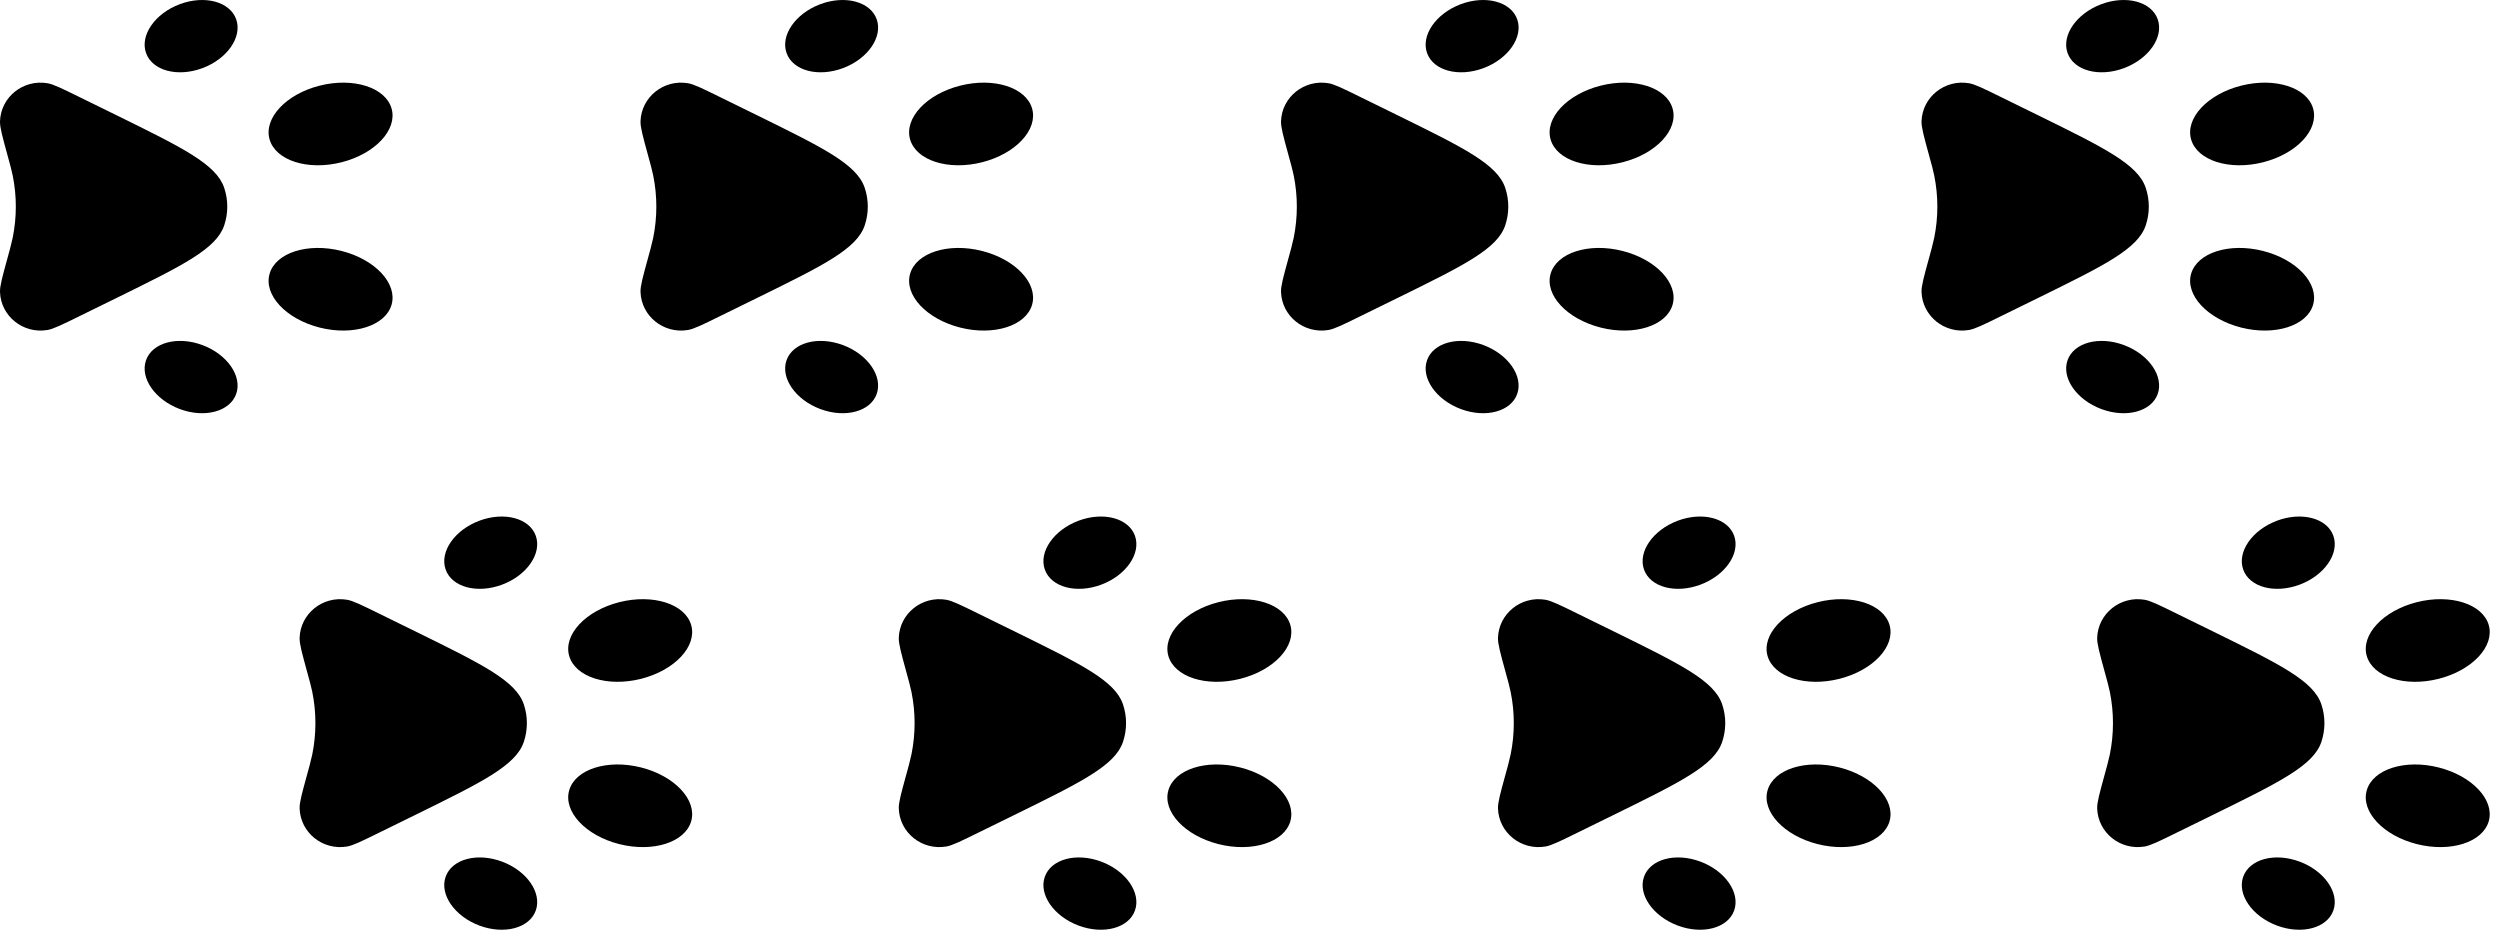
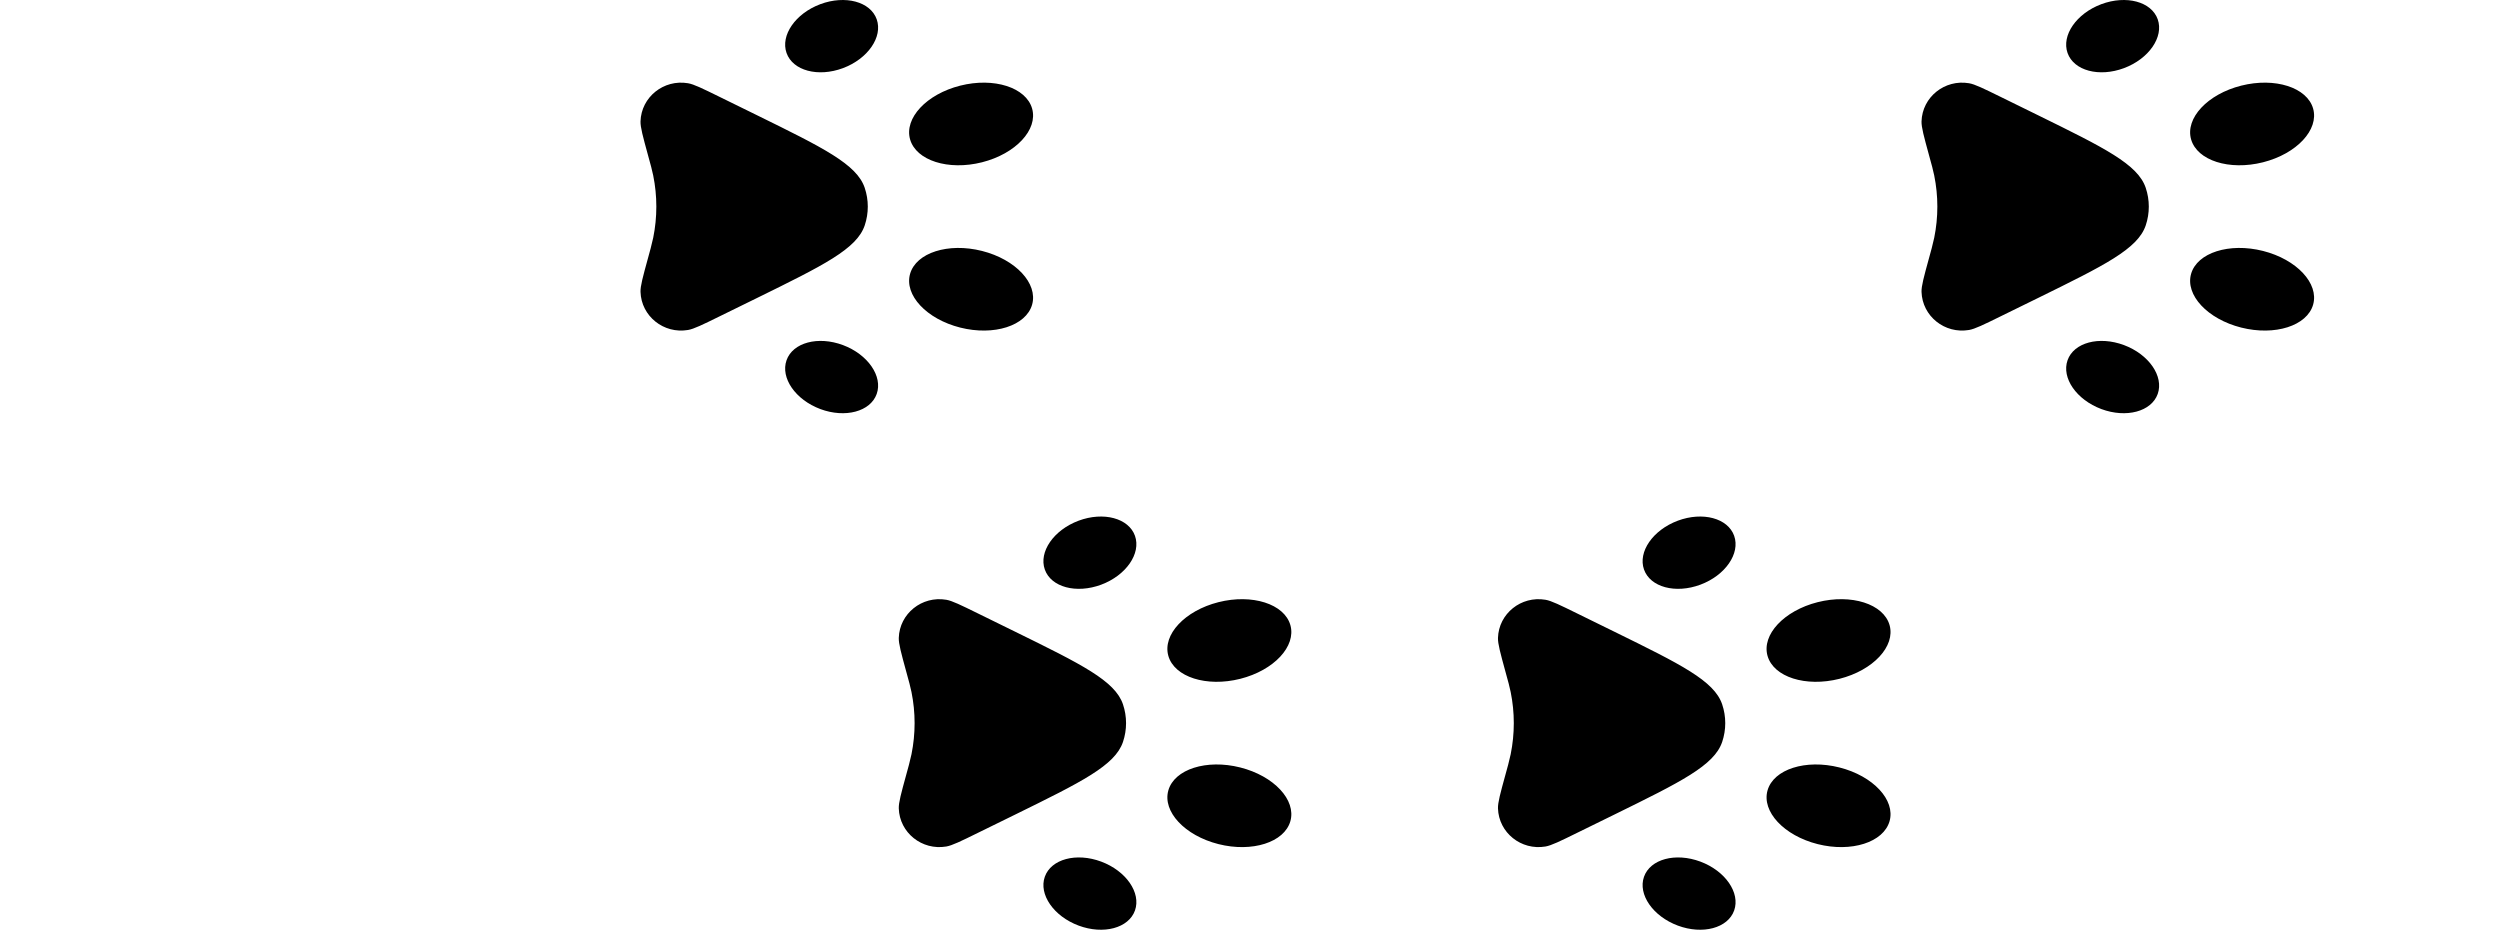
<svg xmlns="http://www.w3.org/2000/svg" width="121" height="45" viewBox="0 0 121 45" fill="none">
-   <path d="M5.624 5.57C8.852 7.156 10.466 7.95 10.851 9.09C11.05 9.68 11.05 10.319 10.851 10.91C10.466 12.05 8.852 12.844 5.624 14.43L3.834 15.308C3.001 15.718 2.584 15.922 2.3 15.971C1.121 16.172 0.035 15.301 0 14.125C-0.008 13.842 0.113 13.4 0.356 12.515C0.453 12.181 0.539 11.844 0.615 11.505C0.816 10.511 0.816 9.488 0.615 8.495C0.564 8.243 0.495 7.99 0.355 7.485C0.113 6.6 -0.008 6.158 0 5.875C0.035 4.7 1.121 3.828 2.3 4.029C2.584 4.077 3 4.282 3.835 4.692L5.624 5.57ZM15.473 4.145C13.842 4.557 12.756 5.721 13.047 6.745C13.339 7.77 14.897 8.267 16.527 7.855C18.158 7.443 19.244 6.279 18.953 5.255C18.661 4.23 17.103 3.733 15.473 4.145ZM15.473 15.855C13.842 15.443 12.756 14.279 13.047 13.255C13.339 12.23 14.897 11.733 16.527 12.145C18.158 12.557 19.244 13.721 18.953 14.745C18.661 15.77 17.103 16.267 15.473 15.855ZM8.703 0.202C7.498 0.652 6.766 1.71 7.068 2.565C7.37 3.42 8.592 3.748 9.798 3.298C11.002 2.848 11.734 1.79 11.432 0.935C11.13 0.08 9.908 -0.248 8.702 0.202M8.703 19.798C7.498 19.348 6.766 18.29 7.068 17.435C7.37 16.58 8.592 16.252 9.798 16.702C11.002 17.152 11.734 18.21 11.432 19.065C11.13 19.92 9.908 20.248 8.702 19.798" fill="#000" />
-   <path d="M20.125 30.57C23.353 32.156 24.967 32.95 25.352 34.09C25.551 34.68 25.551 35.319 25.352 35.91C24.967 37.05 23.353 37.844 20.125 39.43L18.335 40.308C17.502 40.718 17.085 40.922 16.801 40.971C15.622 41.172 14.536 40.301 14.501 39.125C14.493 38.842 14.614 38.4 14.857 37.515C14.954 37.181 15.04 36.844 15.116 36.505C15.316 35.511 15.316 34.488 15.116 33.495C15.065 33.243 14.996 32.99 14.856 32.485C14.614 31.6 14.493 31.158 14.501 30.875C14.536 29.7 15.622 28.828 16.801 29.029C17.085 29.077 17.501 29.282 18.336 29.692L20.125 30.57ZM29.974 29.145C28.343 29.557 27.257 30.721 27.548 31.745C27.84 32.77 29.398 33.267 31.028 32.855C32.659 32.443 33.745 31.279 33.454 30.255C33.162 29.23 31.604 28.733 29.974 29.145ZM29.974 40.855C28.343 40.443 27.257 39.279 27.548 38.255C27.84 37.23 29.398 36.733 31.028 37.145C32.659 37.557 33.745 38.721 33.454 39.745C33.162 40.77 31.604 41.267 29.974 40.855ZM23.204 25.202C21.999 25.652 21.267 26.71 21.569 27.565C21.871 28.42 23.093 28.748 24.299 28.298C25.503 27.848 26.235 26.79 25.933 25.935C25.631 25.08 24.409 24.752 23.203 25.202M23.204 44.798C21.999 44.348 21.267 43.29 21.569 42.435C21.871 41.58 23.093 41.252 24.299 41.702C25.503 42.152 26.235 43.21 25.933 44.065C25.631 44.92 24.409 45.248 23.203 44.798" fill="#000" />
  <path d="M36.625 5.57C39.853 7.156 41.467 7.95 41.852 9.09C42.051 9.68 42.051 10.319 41.852 10.91C41.467 12.05 39.853 12.844 36.625 14.43L34.835 15.308C34.002 15.718 33.585 15.922 33.301 15.971C32.122 16.172 31.036 15.301 31.001 14.125C30.993 13.842 31.114 13.4 31.357 12.515C31.453 12.181 31.54 11.844 31.616 11.505C31.817 10.511 31.817 9.488 31.616 8.495C31.565 8.243 31.496 7.99 31.356 7.485C31.114 6.6 30.993 6.158 31.001 5.875C31.036 4.7 32.122 3.828 33.301 4.029C33.585 4.077 34.001 4.282 34.836 4.692L36.625 5.57ZM46.474 4.145C44.843 4.557 43.757 5.721 44.048 6.745C44.34 7.77 45.898 8.267 47.528 7.855C49.159 7.443 50.245 6.279 49.954 5.255C49.662 4.23 48.104 3.733 46.474 4.145ZM46.474 15.855C44.843 15.443 43.757 14.279 44.048 13.255C44.34 12.23 45.898 11.733 47.528 12.145C49.159 12.557 50.245 13.721 49.954 14.745C49.662 15.77 48.104 16.267 46.474 15.855ZM39.704 0.202C38.499 0.652 37.767 1.71 38.069 2.565C38.371 3.42 39.593 3.748 40.799 3.298C42.003 2.848 42.735 1.79 42.433 0.935C42.131 0.08 40.909 -0.248 39.703 0.202M39.704 19.798C38.499 19.348 37.767 18.29 38.069 17.435C38.371 16.58 39.593 16.252 40.799 16.702C42.003 17.152 42.735 18.21 42.433 19.065C42.131 19.92 40.909 20.248 39.703 19.798" fill="#000" />
  <path d="M49.125 30.57C52.353 32.156 53.967 32.95 54.352 34.09C54.551 34.68 54.551 35.319 54.352 35.91C53.967 37.05 52.353 37.844 49.125 39.43L47.335 40.308C46.502 40.718 46.085 40.922 45.801 40.971C44.622 41.172 43.536 40.301 43.501 39.125C43.493 38.842 43.614 38.4 43.857 37.515C43.954 37.181 44.04 36.844 44.116 36.505C44.317 35.511 44.317 34.488 44.116 33.495C44.065 33.243 43.996 32.99 43.856 32.485C43.614 31.6 43.493 31.158 43.501 30.875C43.536 29.7 44.622 28.828 45.801 29.029C46.085 29.077 46.501 29.282 47.336 29.692L49.125 30.57ZM58.974 29.145C57.343 29.557 56.257 30.721 56.548 31.745C56.84 32.77 58.398 33.267 60.028 32.855C61.659 32.443 62.745 31.279 62.454 30.255C62.162 29.23 60.604 28.733 58.974 29.145ZM58.974 40.855C57.343 40.443 56.257 39.279 56.548 38.255C56.84 37.23 58.398 36.733 60.028 37.145C61.659 37.557 62.745 38.721 62.454 39.745C62.162 40.77 60.604 41.267 58.974 40.855ZM52.204 25.202C50.999 25.652 50.267 26.71 50.569 27.565C50.871 28.42 52.093 28.748 53.299 28.298C54.503 27.848 55.235 26.79 54.933 25.935C54.631 25.08 53.409 24.752 52.203 25.202M52.204 44.798C50.999 44.348 50.267 43.29 50.569 42.435C50.871 41.58 52.093 41.252 53.299 41.702C54.503 42.152 55.235 43.21 54.933 44.065C54.631 44.92 53.409 45.248 52.203 44.798" fill="#000" />
-   <path d="M67.625 5.57C70.853 7.156 72.467 7.95 72.852 9.09C73.051 9.68 73.051 10.319 72.852 10.91C72.467 12.05 70.853 12.844 67.625 14.43L65.835 15.308C65.002 15.718 64.585 15.922 64.301 15.971C63.122 16.172 62.036 15.301 62.001 14.125C61.993 13.842 62.114 13.4 62.357 12.515C62.454 12.181 62.54 11.844 62.616 11.505C62.817 10.511 62.817 9.488 62.616 8.495C62.565 8.243 62.496 7.99 62.356 7.485C62.114 6.6 61.993 6.158 62.001 5.875C62.036 4.7 63.122 3.828 64.301 4.029C64.585 4.077 65.001 4.282 65.836 4.692L67.625 5.57ZM77.474 4.145C75.843 4.557 74.757 5.721 75.048 6.745C75.34 7.77 76.898 8.267 78.528 7.855C80.159 7.443 81.245 6.279 80.954 5.255C80.662 4.23 79.104 3.733 77.474 4.145ZM77.474 15.855C75.843 15.443 74.757 14.279 75.048 13.255C75.34 12.23 76.898 11.733 78.528 12.145C80.159 12.557 81.245 13.721 80.954 14.745C80.662 15.77 79.104 16.267 77.474 15.855ZM70.704 0.202C69.499 0.652 68.767 1.71 69.069 2.565C69.371 3.42 70.593 3.748 71.799 3.298C73.003 2.848 73.735 1.79 73.433 0.935C73.131 0.08 71.909 -0.248 70.703 0.202M70.704 19.798C69.499 19.348 68.767 18.29 69.069 17.435C69.371 16.58 70.593 16.252 71.799 16.702C73.003 17.152 73.735 18.21 73.433 19.065C73.131 19.92 71.909 20.248 70.703 19.798" fill="#000" />
  <path d="M78.126 30.57C81.354 32.156 82.968 32.95 83.353 34.09C83.552 34.68 83.552 35.319 83.353 35.91C82.968 37.05 81.354 37.844 78.126 39.43L76.336 40.308C75.503 40.718 75.086 40.922 74.802 40.971C73.623 41.172 72.537 40.301 72.502 39.125C72.494 38.842 72.615 38.4 72.858 37.515C72.955 37.181 73.041 36.844 73.117 36.505C73.318 35.511 73.318 34.488 73.117 33.495C73.066 33.243 72.997 32.99 72.857 32.485C72.615 31.6 72.494 31.158 72.502 30.875C72.537 29.7 73.623 28.828 74.802 29.029C75.086 29.077 75.502 29.282 76.337 29.692L78.126 30.57ZM87.975 29.145C86.344 29.557 85.258 30.721 85.549 31.745C85.841 32.77 87.399 33.267 89.029 32.855C90.66 32.443 91.746 31.279 91.455 30.255C91.163 29.23 89.605 28.733 87.975 29.145ZM87.975 40.855C86.344 40.443 85.258 39.279 85.549 38.255C85.841 37.23 87.399 36.733 89.029 37.145C90.66 37.557 91.746 38.721 91.455 39.745C91.163 40.77 89.605 41.267 87.975 40.855ZM81.205 25.202C80 25.652 79.268 26.71 79.57 27.565C79.872 28.42 81.094 28.748 82.3 28.298C83.504 27.848 84.236 26.79 83.934 25.935C83.632 25.08 82.41 24.752 81.204 25.202M81.205 44.798C80 44.348 79.268 43.29 79.57 42.435C79.872 41.58 81.094 41.252 82.3 41.702C83.504 42.152 84.236 43.21 83.934 44.065C83.632 44.92 82.41 45.248 81.204 44.798" fill="#000" />
  <path d="M98.626 5.57C101.854 7.156 103.468 7.95 103.853 9.09C104.052 9.68 104.052 10.319 103.853 10.91C103.468 12.05 101.854 12.844 98.626 14.43L96.836 15.308C96.003 15.718 95.586 15.922 95.302 15.971C94.123 16.172 93.037 15.301 93.002 14.125C92.994 13.842 93.115 13.4 93.358 12.515C93.455 12.181 93.541 11.844 93.617 11.505C93.818 10.511 93.818 9.488 93.617 8.495C93.566 8.243 93.497 7.99 93.357 7.485C93.115 6.6 92.994 6.158 93.002 5.875C93.037 4.7 94.123 3.828 95.302 4.029C95.586 4.077 96.002 4.282 96.837 4.692L98.626 5.57ZM108.475 4.145C106.844 4.557 105.758 5.721 106.049 6.745C106.341 7.77 107.899 8.267 109.529 7.855C111.16 7.443 112.246 6.279 111.955 5.255C111.663 4.23 110.105 3.733 108.475 4.145ZM108.475 15.855C106.844 15.443 105.758 14.279 106.049 13.255C106.341 12.23 107.899 11.733 109.529 12.145C111.16 12.557 112.246 13.721 111.955 14.745C111.663 15.77 110.105 16.267 108.475 15.855ZM101.705 0.202C100.5 0.652 99.768 1.71 100.07 2.565C100.372 3.42 101.594 3.748 102.8 3.298C104.004 2.848 104.736 1.79 104.434 0.935C104.132 0.08 102.91 -0.248 101.704 0.202M101.705 19.798C100.5 19.348 99.768 18.29 100.07 17.435C100.372 16.58 101.594 16.252 102.8 16.702C104.004 17.152 104.736 18.21 104.434 19.065C104.132 19.92 102.91 20.248 101.704 19.798" fill="#000" />
-   <path d="M107.127 30.57C110.355 32.156 111.969 32.95 112.354 34.09C112.552 34.68 112.552 35.319 112.354 35.91C111.969 37.05 110.355 37.844 107.127 39.43L105.337 40.308C104.504 40.718 104.087 40.922 103.803 40.971C102.624 41.172 101.538 40.301 101.503 39.125C101.495 38.842 101.616 38.4 101.859 37.515C101.955 37.181 102.042 36.844 102.118 36.505C102.318 35.511 102.318 34.488 102.118 33.495C102.067 33.243 101.998 32.99 101.858 32.485C101.616 31.6 101.495 31.158 101.503 30.875C101.538 29.7 102.624 28.828 103.803 29.029C104.087 29.077 104.503 29.282 105.338 29.692L107.127 30.57ZM116.976 29.145C115.345 29.557 114.259 30.721 114.55 31.745C114.842 32.77 116.4 33.267 118.03 32.855C119.661 32.443 120.747 31.279 120.456 30.255C120.164 29.23 118.606 28.733 116.976 29.145ZM116.976 40.855C115.345 40.443 114.259 39.279 114.55 38.255C114.842 37.23 116.4 36.733 118.03 37.145C119.661 37.557 120.747 38.721 120.456 39.745C120.164 40.77 118.606 41.267 116.976 40.855ZM110.206 25.202C109.001 25.652 108.269 26.71 108.571 27.565C108.873 28.42 110.095 28.748 111.301 28.298C112.505 27.848 113.237 26.79 112.935 25.935C112.633 25.08 111.411 24.752 110.205 25.202M110.206 44.798C109.001 44.348 108.269 43.29 108.571 42.435C108.873 41.58 110.095 41.252 111.301 41.702C112.505 42.152 113.237 43.21 112.935 44.065C112.633 44.92 111.411 45.248 110.205 44.798" fill="#000" />
</svg>